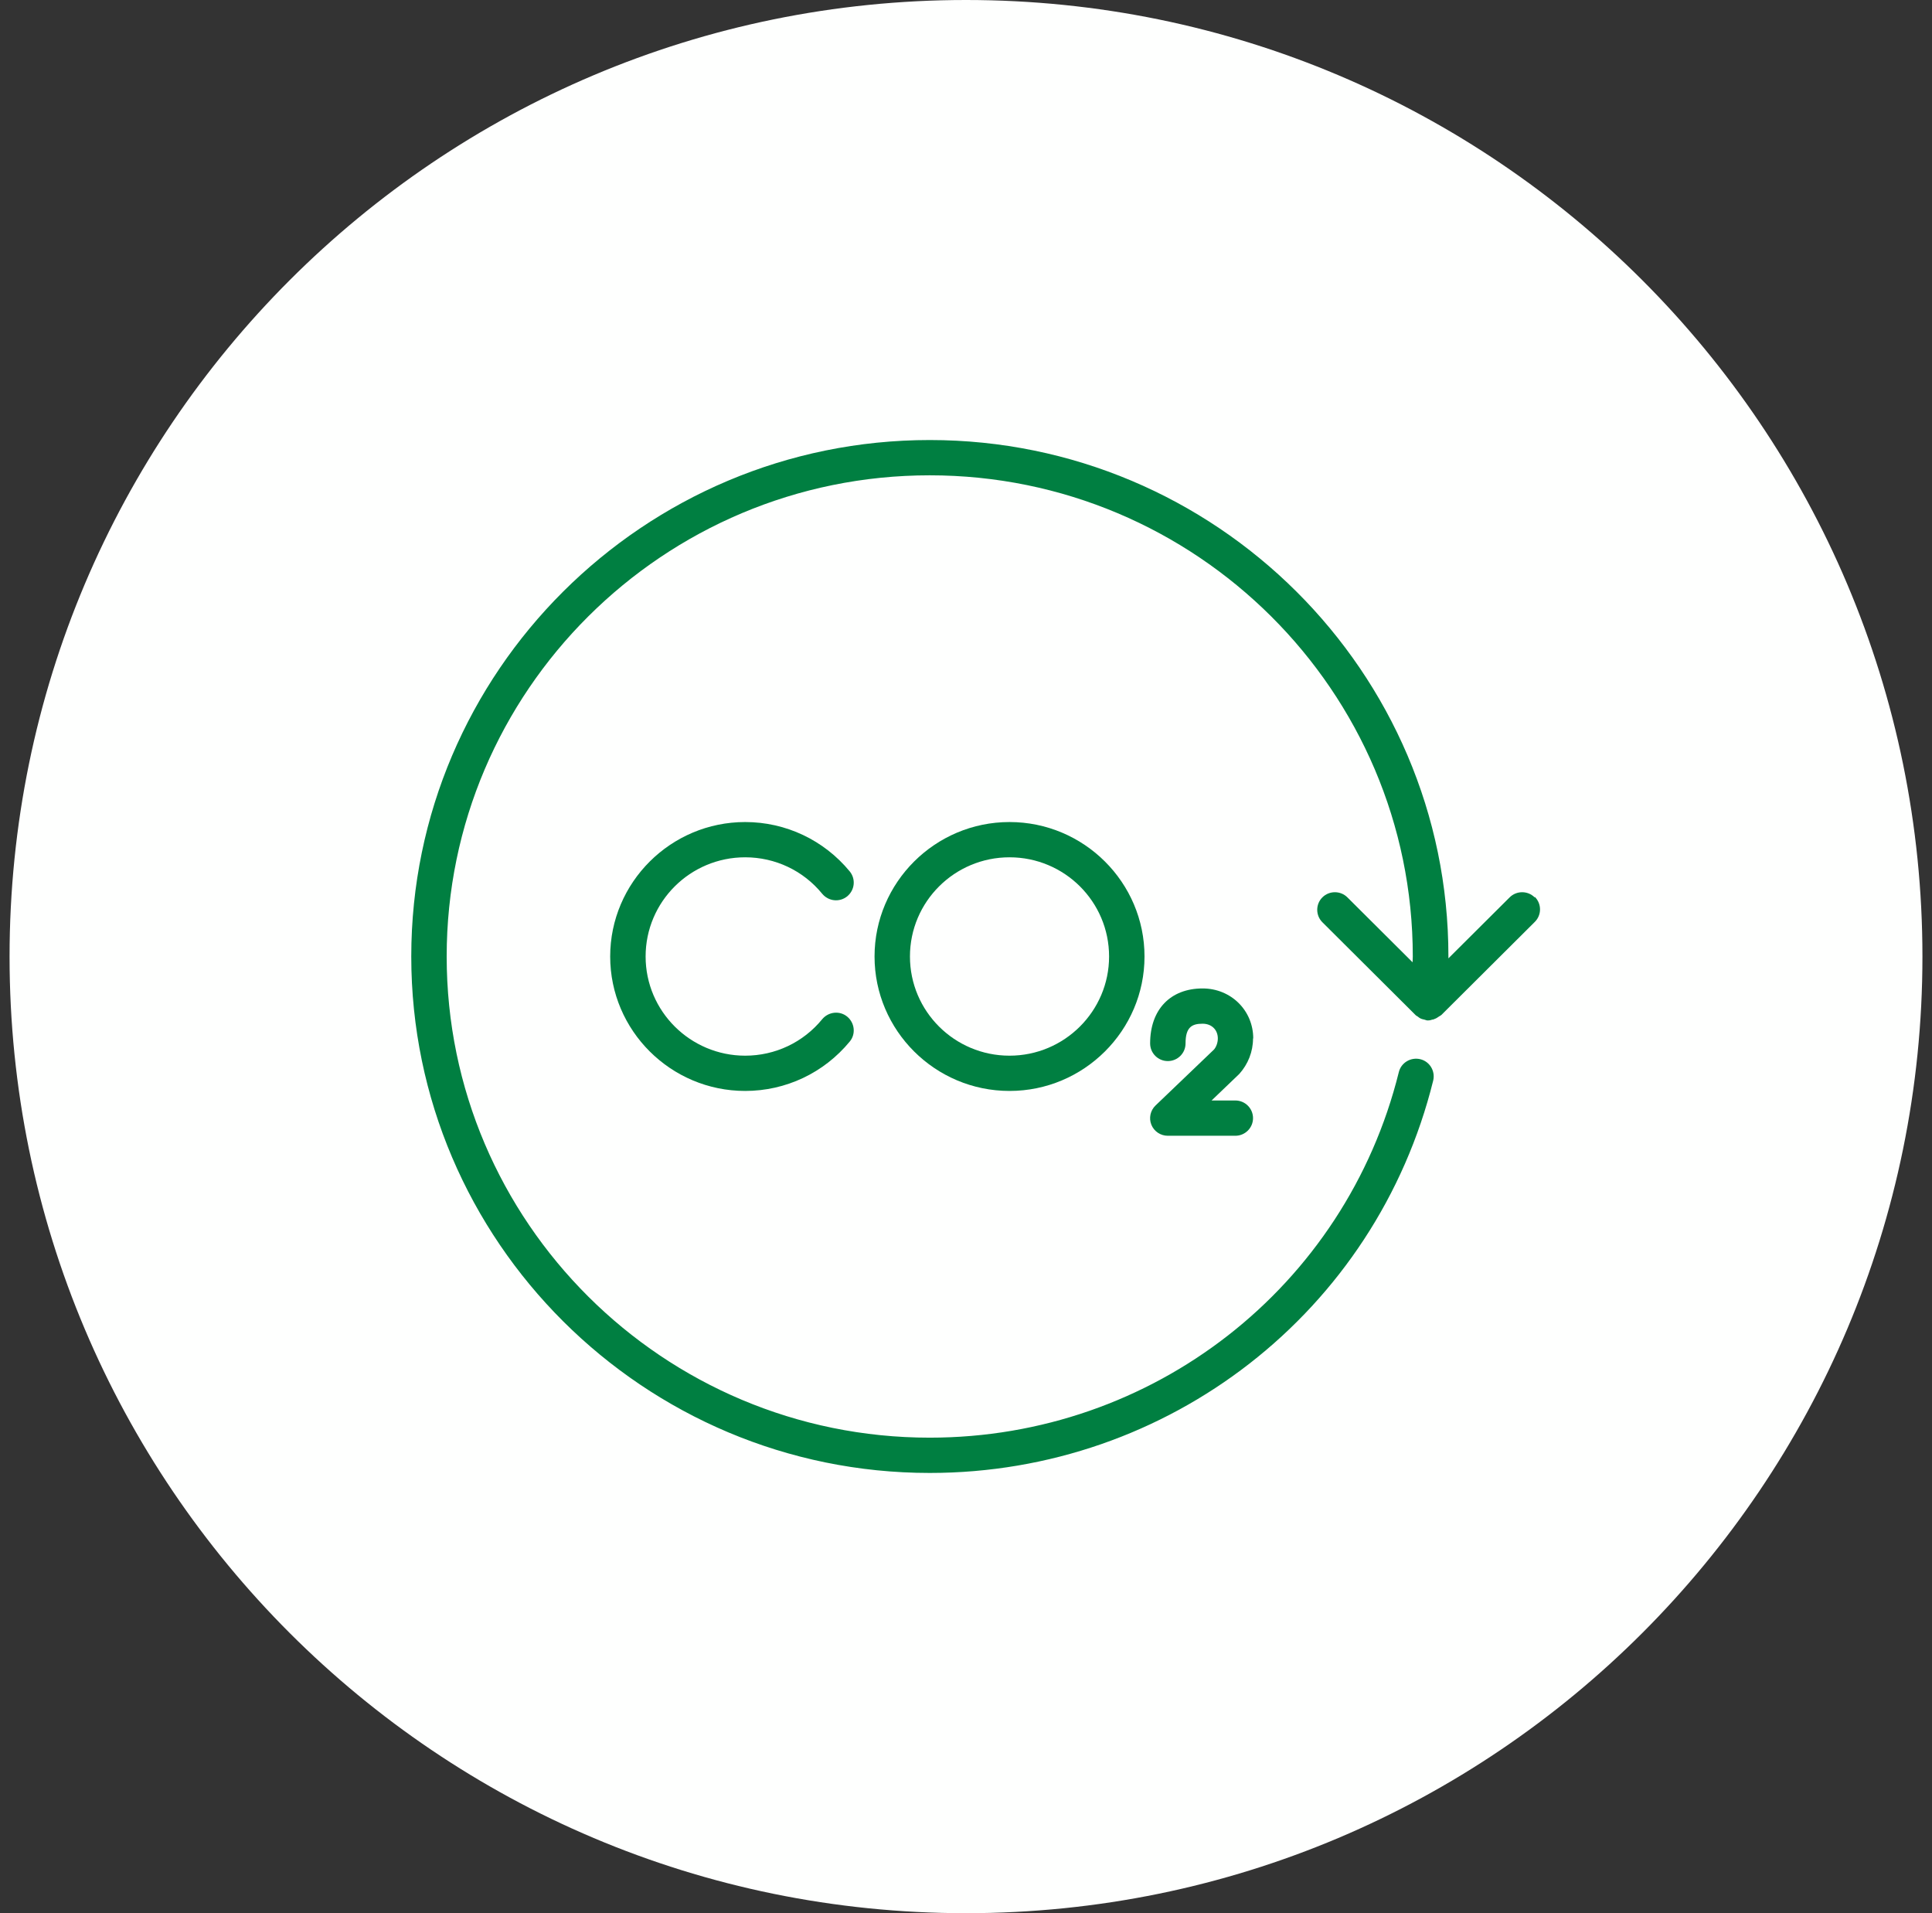
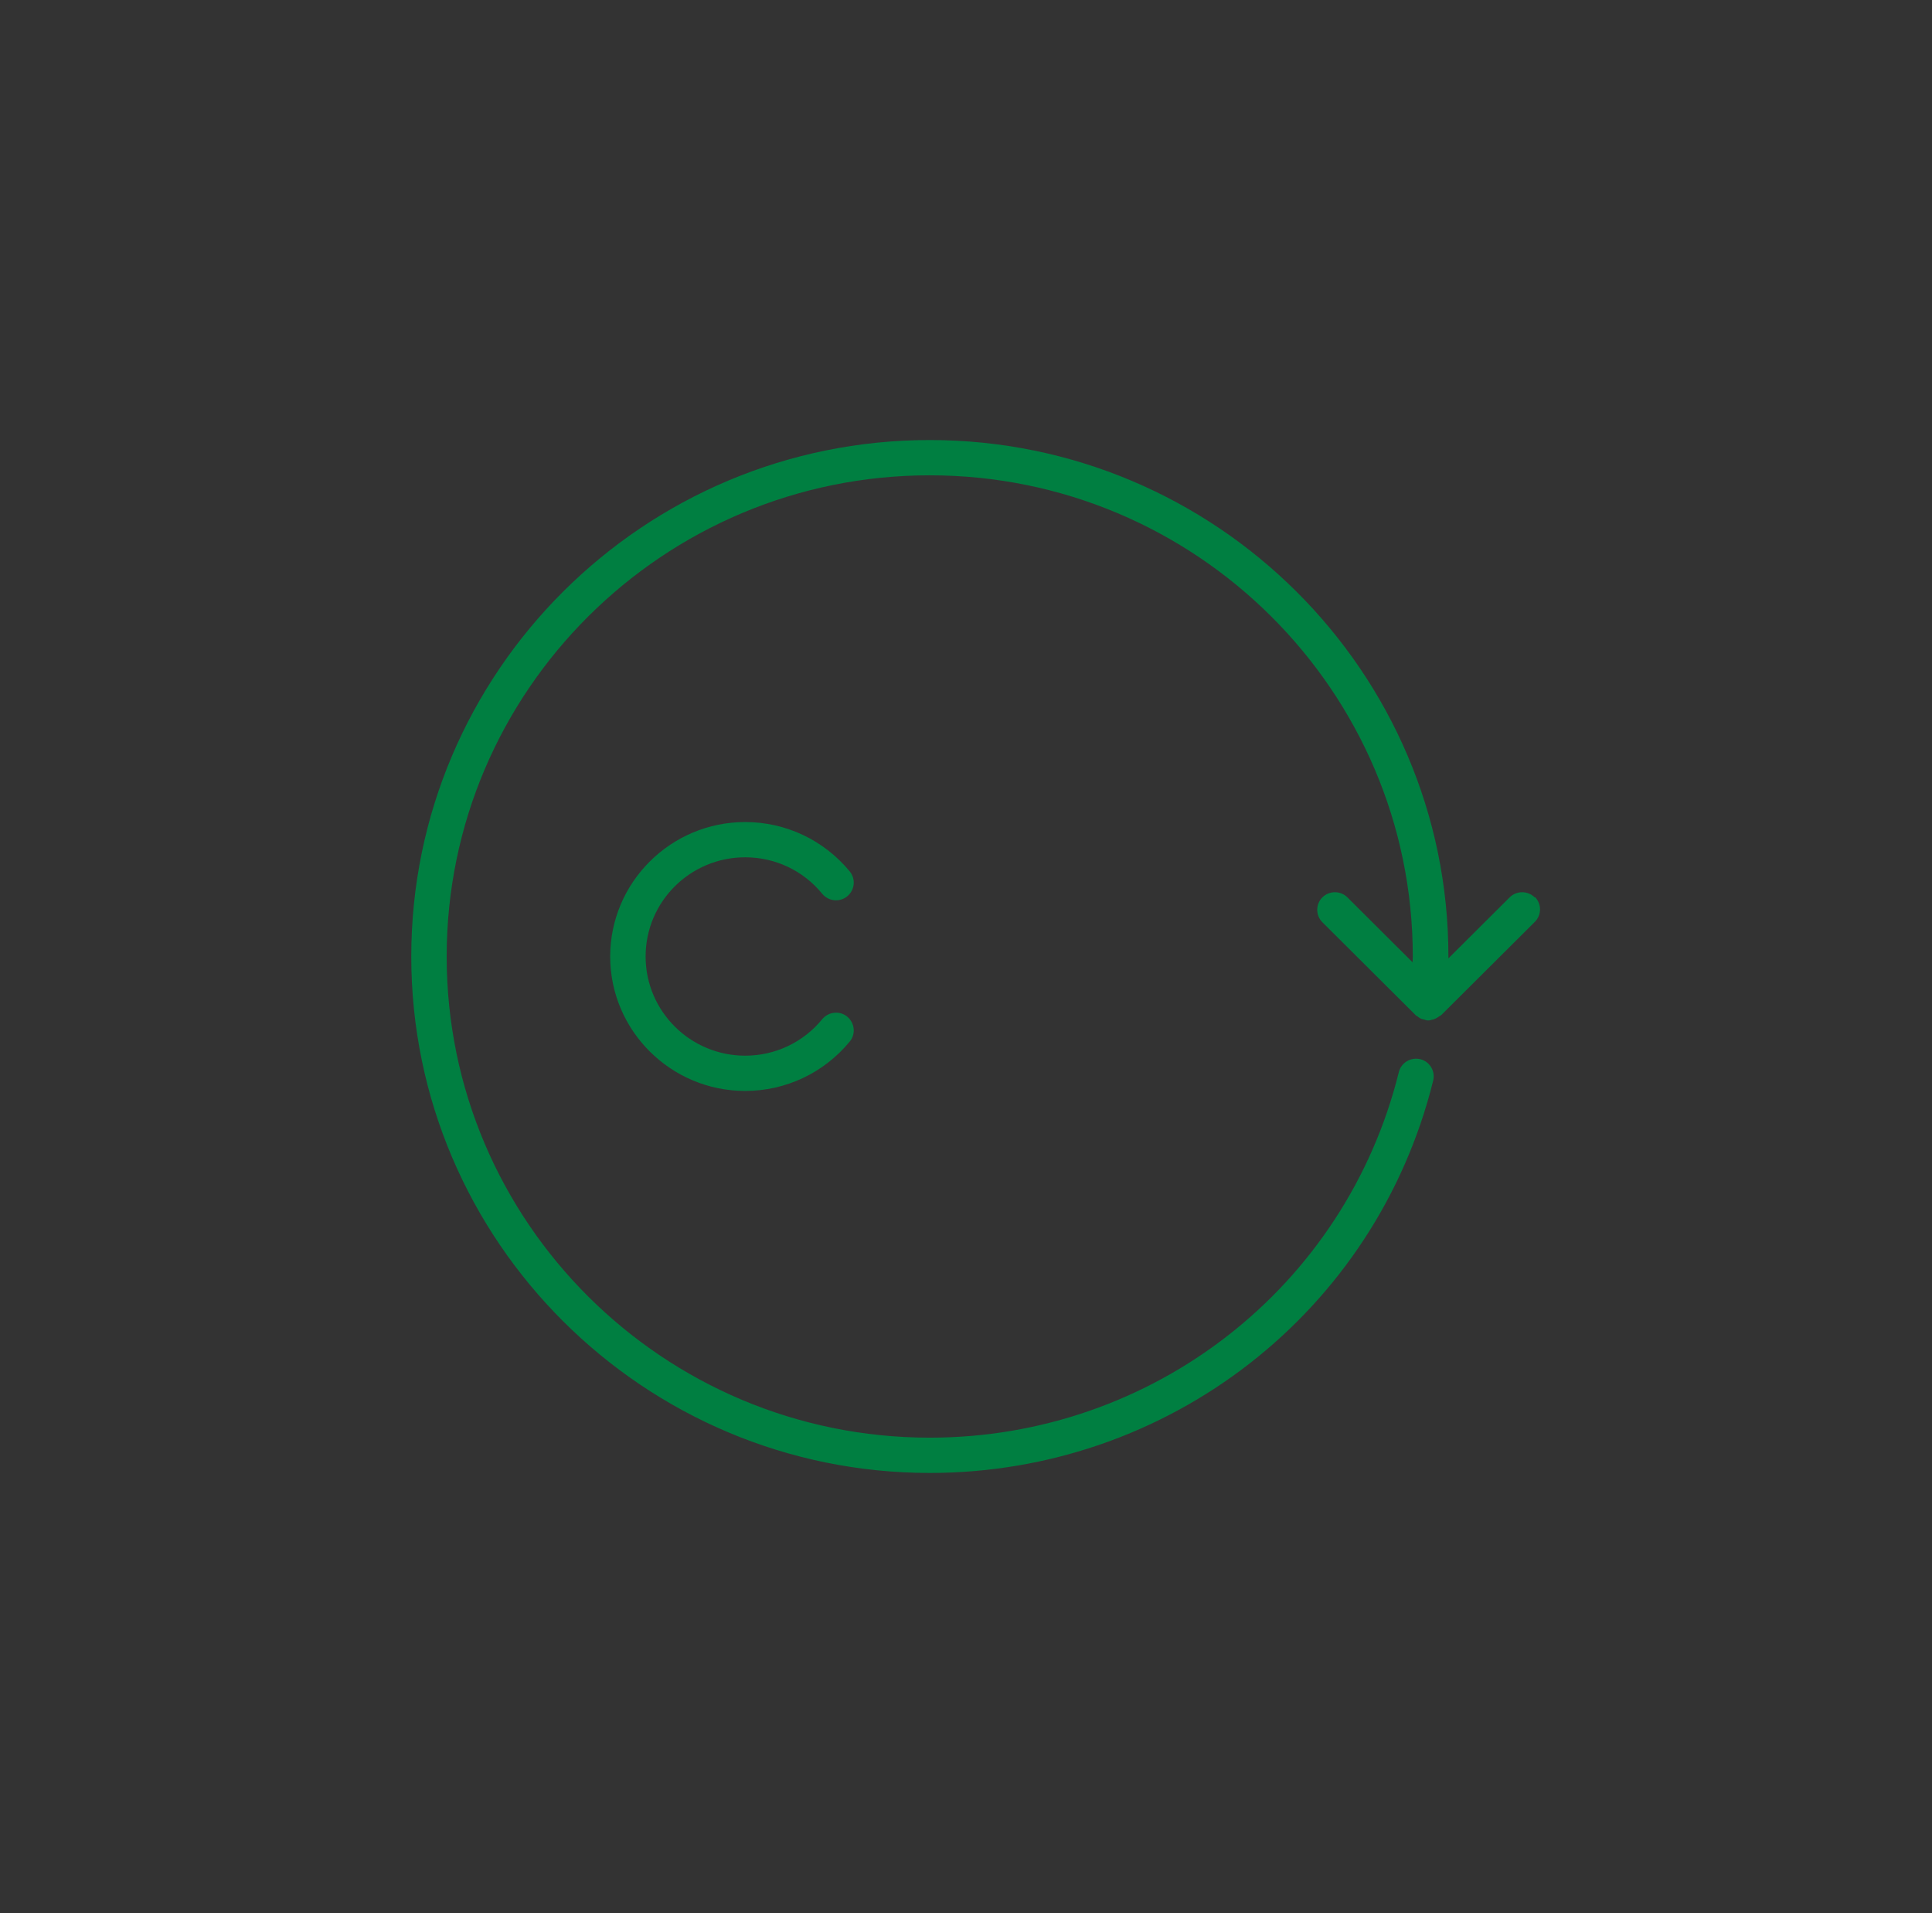
<svg xmlns="http://www.w3.org/2000/svg" width="101" height="100" viewBox="0 0 101 100" fill="none">
  <rect x="0" y="0" width="101" height="100" fill="#333333" stroke="none" />
-   <path d="M0.5 50C0.5 22.386 22.886 0 50.5 0C78.114 0 100.5 22.386 100.5 50C100.5 77.614 78.114 100 50.5 100C22.886 100 0.5 77.614 0.5 50Z" fill="#FEFFFE" />
  <g clip-path="url(#clip0_5620_61617)">
-     <path d="M65.516 54.279C65.516 52.814 64.351 51.665 62.87 51.665C61.182 51.665 60.126 52.771 60.126 54.539C60.126 55.049 60.54 55.461 61.051 55.461C61.563 55.461 61.977 55.049 61.977 54.539C61.977 53.682 62.315 53.508 62.87 53.508C63.338 53.508 63.665 53.823 63.665 54.279C63.665 54.506 63.578 54.723 63.469 54.853L60.409 57.782C60.137 58.042 60.05 58.443 60.191 58.79C60.333 59.137 60.67 59.365 61.051 59.365H64.58C65.091 59.365 65.505 58.953 65.505 58.443C65.505 57.934 65.091 57.521 64.58 57.521H63.338L64.787 56.133C65.244 55.623 65.505 54.973 65.505 54.279H65.516Z" fill="#007F41" />
    <path d="M38.956 44.81C40.524 44.81 41.994 45.504 42.985 46.719C43.312 47.11 43.889 47.175 44.292 46.849C44.684 46.524 44.749 45.949 44.422 45.548C43.072 43.91 41.079 42.967 38.956 42.967C35.068 42.967 31.899 46.123 31.899 49.995C31.899 53.866 35.068 57.022 38.956 57.022C41.079 57.022 43.072 56.079 44.422 54.441C44.749 54.051 44.684 53.465 44.292 53.14C43.9 52.814 43.312 52.879 42.985 53.27C41.994 54.484 40.524 55.179 38.956 55.179C36.092 55.179 33.751 52.858 33.751 49.995C33.751 47.131 36.081 44.81 38.956 44.81Z" fill="#007F41" />
-     <path d="M45.719 49.995C45.719 53.866 48.888 57.022 52.775 57.022C56.663 57.022 59.832 53.866 59.832 49.995C59.832 46.123 56.663 42.967 52.775 42.967C48.888 42.967 45.719 46.123 45.719 49.995ZM57.98 49.995C57.98 52.847 55.65 55.179 52.775 55.179C49.9 55.179 47.57 52.858 47.57 49.995C47.57 47.131 49.9 44.81 52.775 44.81C55.65 44.81 57.98 47.131 57.98 49.995Z" fill="#007F41" />
    <path d="M80.228 46.904C79.868 46.546 79.28 46.546 78.921 46.904L75.719 50.092C75.719 50.092 75.719 50.016 75.719 49.984C75.719 35.114 63.556 23 48.604 23C33.653 23 21.5 35.114 21.5 49.995C21.5 64.875 33.664 76.989 48.604 76.989C61.106 76.989 71.93 68.562 74.924 56.48C75.044 55.981 74.739 55.482 74.249 55.363C73.748 55.244 73.248 55.547 73.128 56.035C70.34 67.282 60.256 75.145 48.604 75.145C34.676 75.145 23.351 63.866 23.351 49.995C23.351 36.123 34.676 24.844 48.604 24.844C62.532 24.844 73.857 36.123 73.857 49.995C73.857 50.092 73.846 50.201 73.846 50.298L70.438 46.904C70.079 46.546 69.491 46.546 69.131 46.904C68.772 47.261 68.772 47.847 69.131 48.205L74.021 53.075C74.021 53.075 74.075 53.107 74.108 53.129C74.162 53.172 74.217 53.216 74.293 53.248C74.347 53.27 74.402 53.281 74.456 53.292C74.5 53.303 74.543 53.324 74.598 53.335C74.609 53.335 74.63 53.335 74.641 53.335C74.652 53.335 74.674 53.335 74.685 53.335C74.75 53.335 74.816 53.313 74.881 53.292C74.914 53.292 74.935 53.292 74.968 53.27C75.066 53.237 75.142 53.194 75.229 53.129C75.24 53.118 75.262 53.107 75.284 53.096C75.306 53.075 75.327 53.075 75.349 53.053L80.239 48.183C80.598 47.825 80.598 47.24 80.239 46.882L80.228 46.904Z" fill="#007F41" />
  </g>
  <defs>
    <clipPath id="clip0_5620_61617">
      <rect width="59" height="54" fill="white" transform="translate(21.5 23)" />
    </clipPath>
  </defs>
</svg>